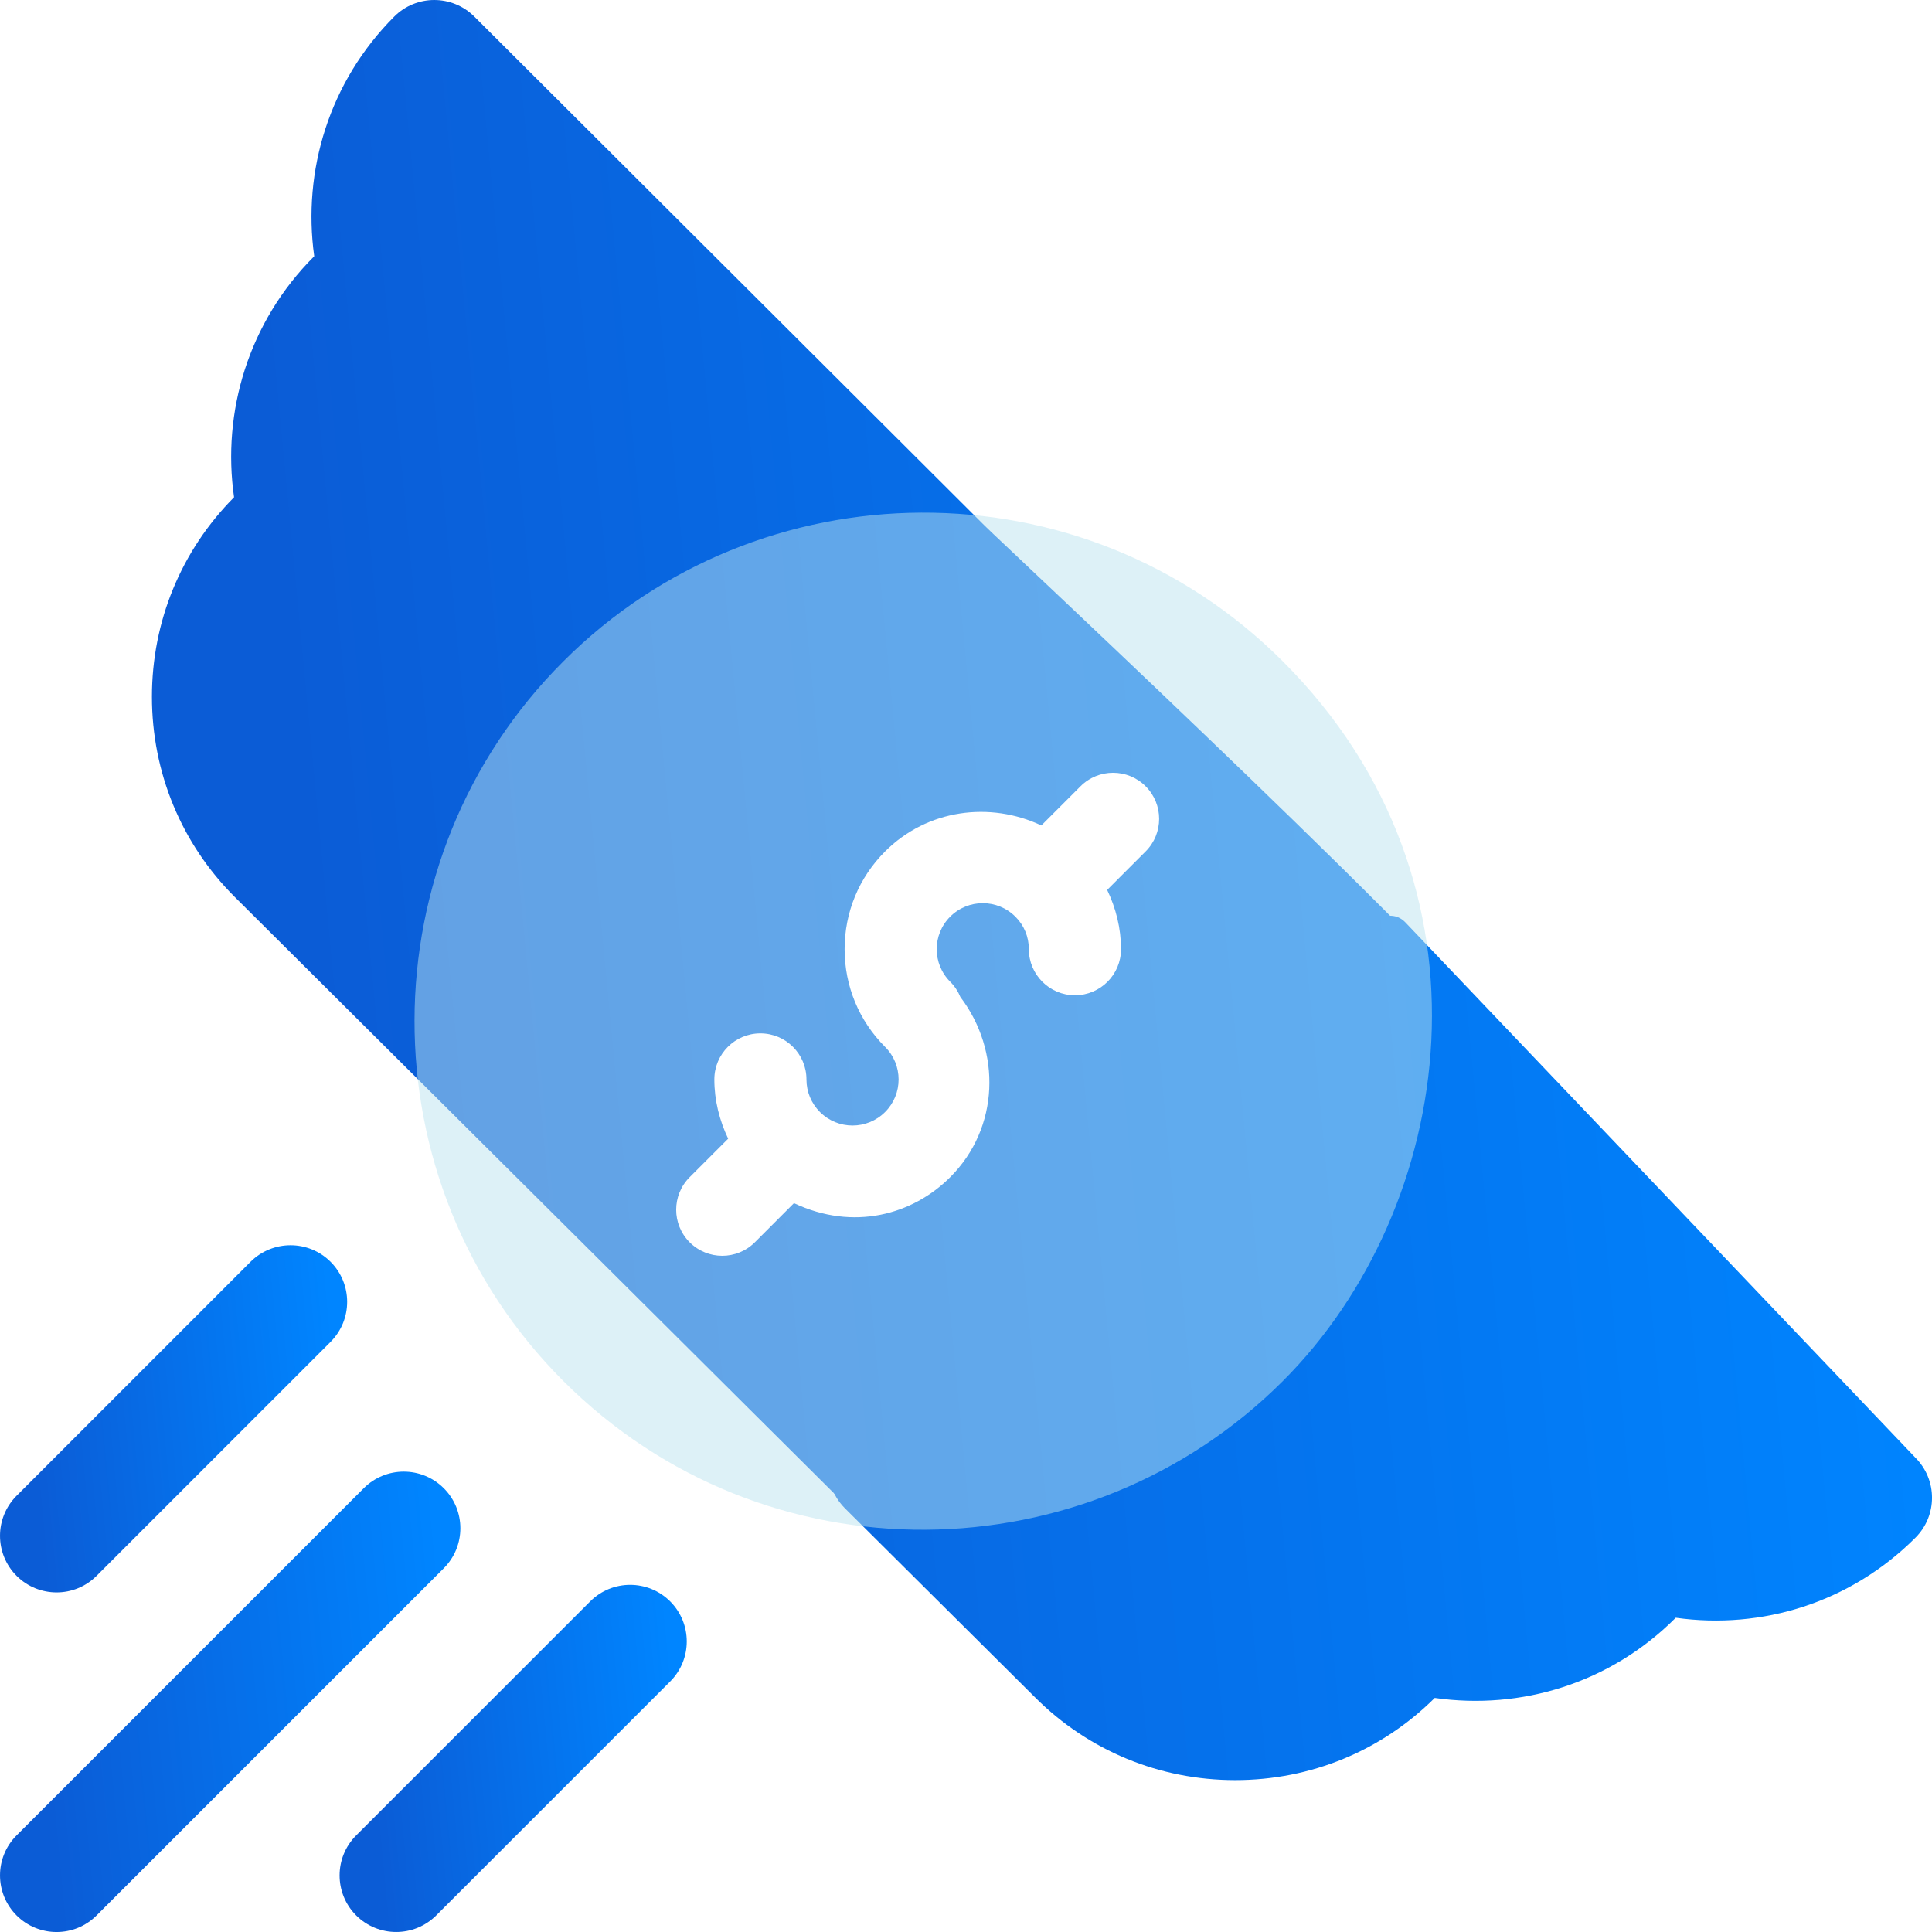
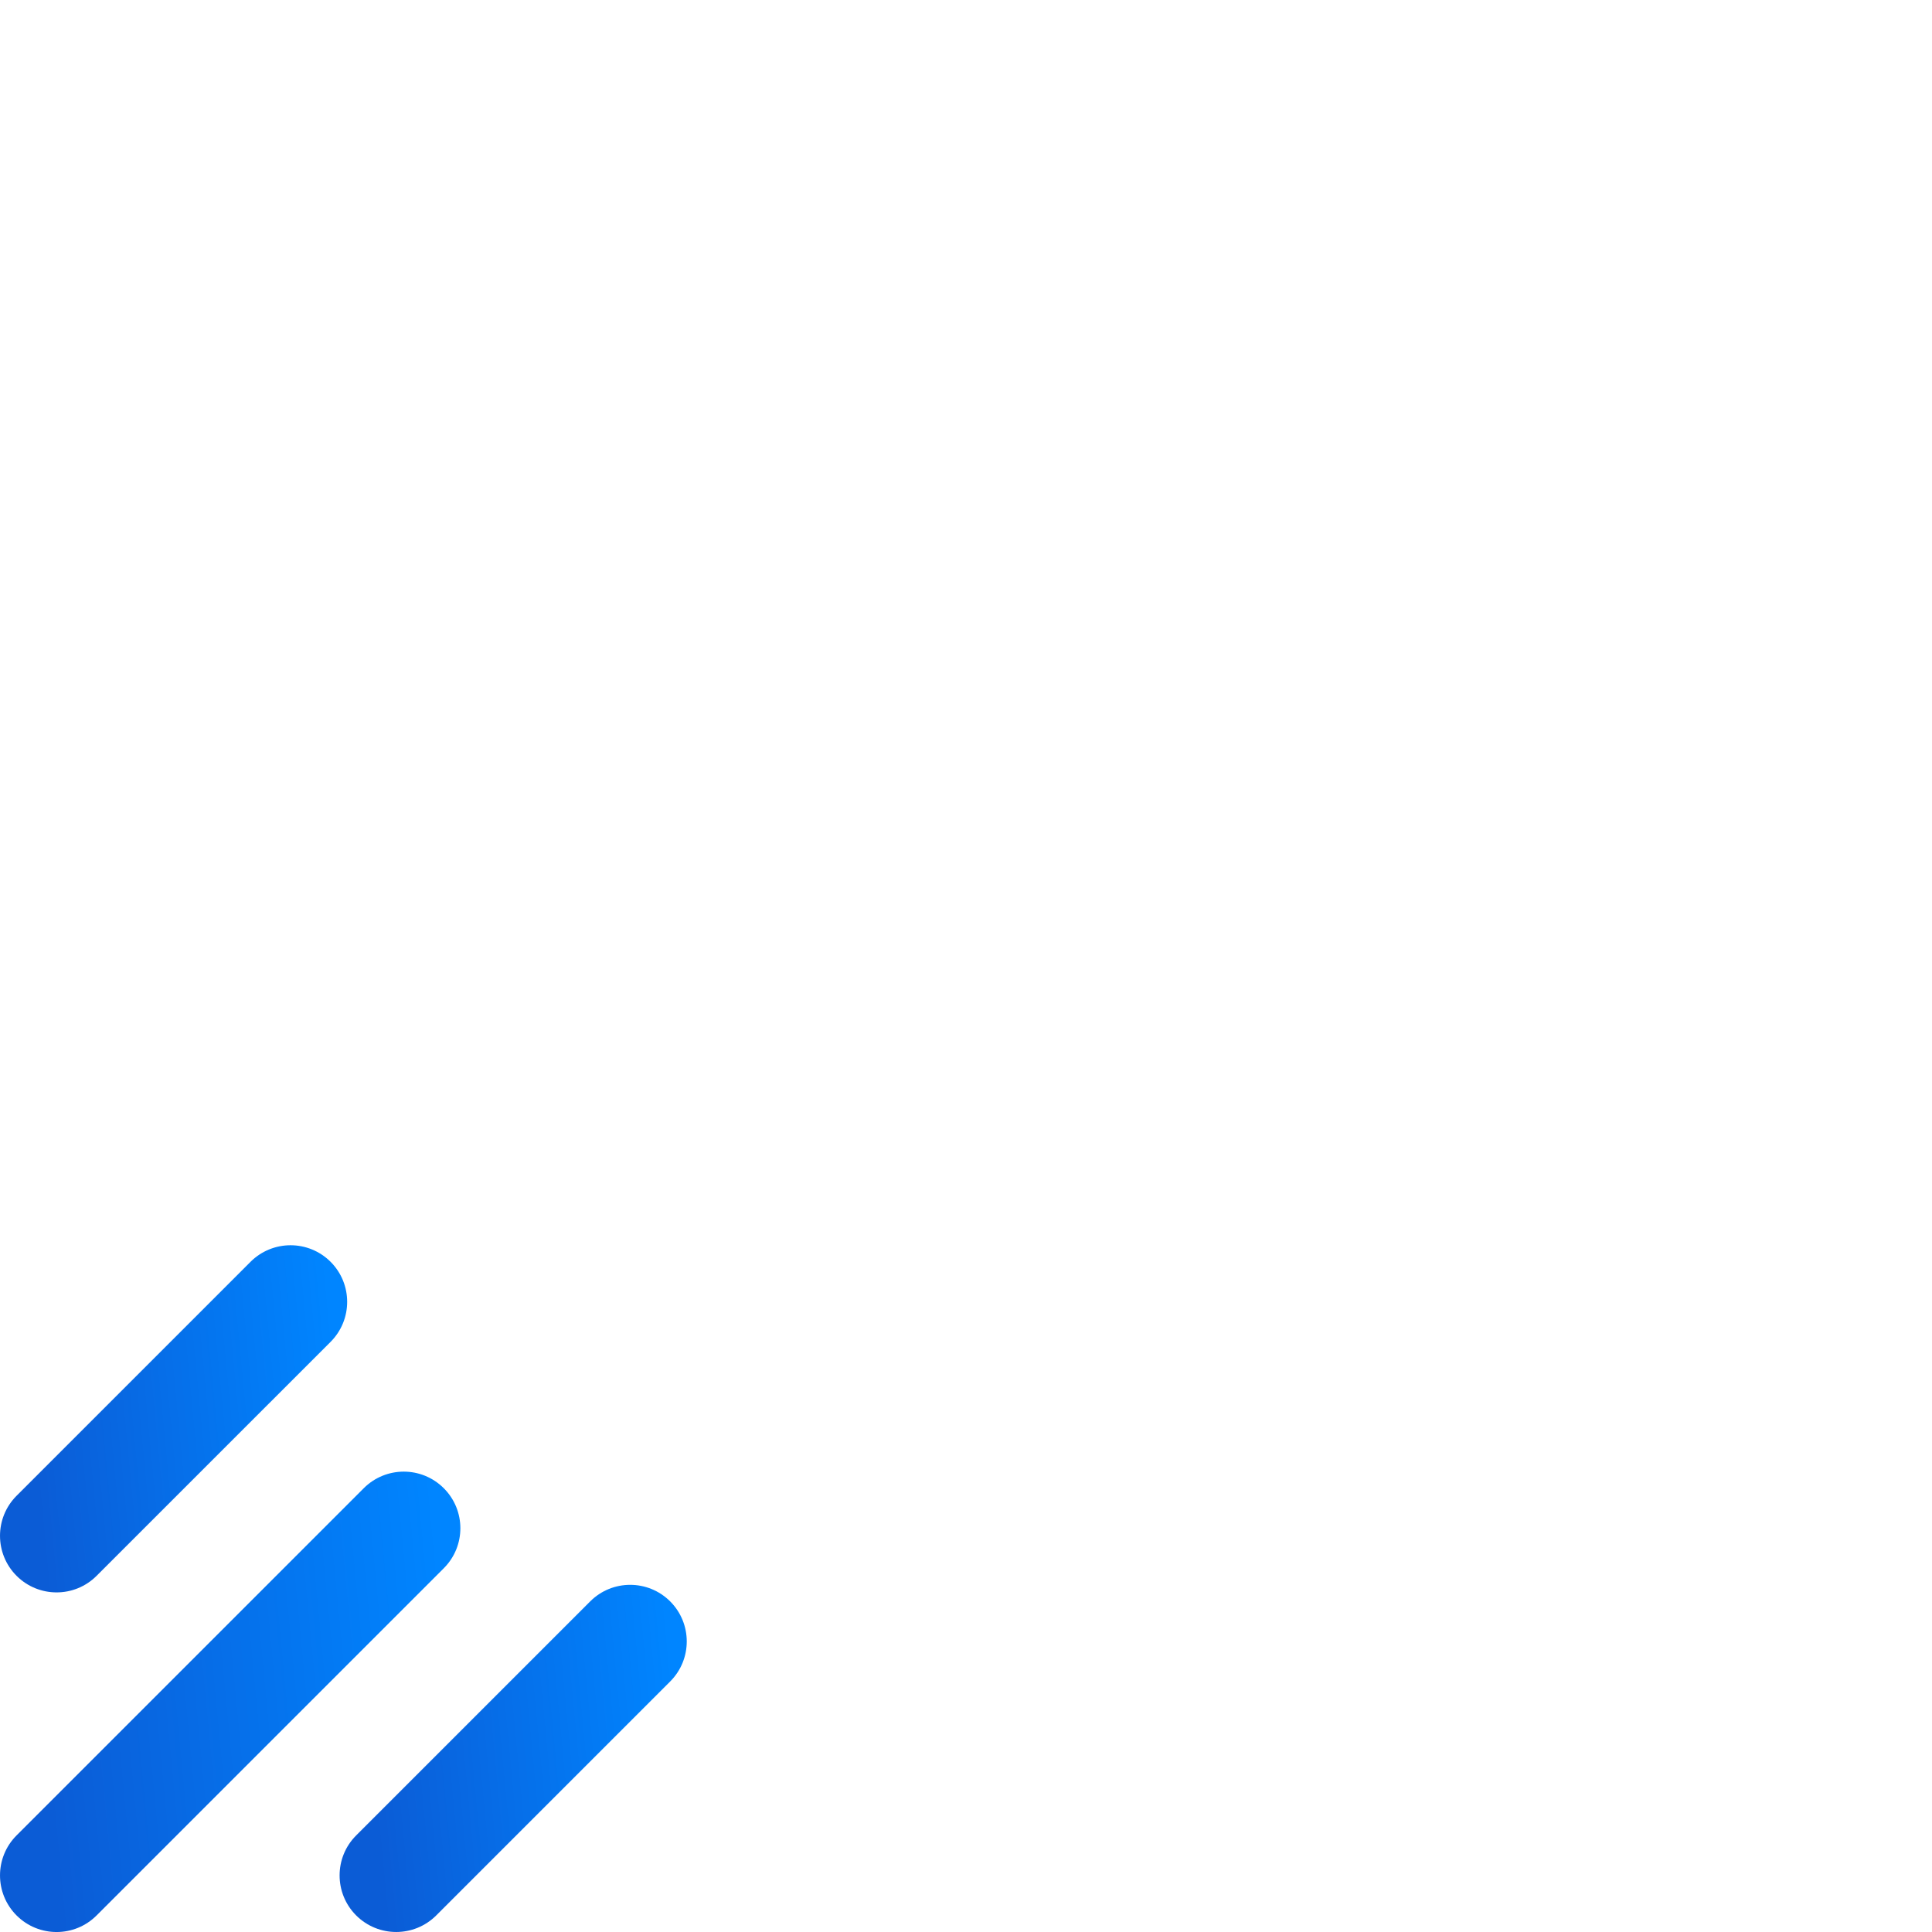
<svg xmlns="http://www.w3.org/2000/svg" width="47" height="47" viewBox="0 0 47 47" fill="none">
-   <path d="M23.5 39.523L5.707 21.817C4.411 20.521 3.696 18.792 3.696 16.951C3.696 15.117 4.406 13.394 5.694 12.097C5.396 10.022 6.044 7.835 7.636 6.242C7.638 6.239 7.641 6.236 7.644 6.232C7.356 4.164 8.004 1.99 9.591 0.403C10.129 -0.135 11 -0.133 11.538 0.402L23.96 12.794C24.364 13.199 36.552 24.579 36.318 25.102C36.081 25.627 35.825 27.279 35.25 27.239C32.445 27.069 37.202 32.231 35.25 34.182C33.297 36.132 30.8 32.466 30.977 35.25C31.012 35.823 29.899 38.219 29.375 38.455C28.869 38.685 23.913 39.938 23.5 39.523Z" fill="url(#paint0_linear_208_7909)" />
-   <path d="M30.049 43.305C28.207 43.305 26.478 42.59 25.179 41.291L20.556 36.694C20.149 36.289 20.037 35.676 20.271 35.153C20.507 34.63 21.04 34.322 21.613 34.343C24.372 34.523 27.112 33.501 29.062 31.55C31.015 29.599 32.034 26.884 31.856 24.101C31.821 23.528 32.141 22.994 32.663 22.759C33.188 22.521 33.779 22.027 34.182 22.432L46.597 35.462C47.135 36 47.135 36.871 46.597 37.408C45.013 38.993 42.856 39.649 40.766 39.355C40.764 39.358 40.761 39.36 40.758 39.363C39.166 40.954 36.996 41.606 34.903 41.306C33.607 42.595 31.886 43.305 30.049 43.305Z" fill="url(#paint1_linear_208_7909)" />
  <g filter="url(#filter0_bi_208_7909)">
-     <path d="M13.504 33.496C8.653 28.645 8.702 20.784 13.504 15.99C18.264 11.225 26.128 11.105 31.009 15.99C36.451 21.431 35.196 29.314 31.009 33.496C26.264 38.242 18.409 38.398 13.504 33.496Z" fill="#BCE4F1" fill-opacity="0.5" />
-   </g>
+     </g>
  <path d="M0.403 46.597C-0.134 46.059 -0.134 45.187 0.403 44.65L8.849 36.204C9.387 35.666 10.258 35.666 10.796 36.204C11.334 36.742 11.334 37.613 10.796 38.151L2.35 46.597C1.813 47.135 0.941 47.135 0.403 46.597Z" fill="url(#paint2_linear_208_7909)" />
  <path d="M8.665 46.597C8.127 46.059 8.127 45.187 8.665 44.65L14.357 38.958C14.894 38.42 15.766 38.42 16.304 38.958C16.841 39.496 16.841 40.367 16.304 40.905L10.612 46.597C10.074 47.134 9.203 47.134 8.665 46.597Z" fill="url(#paint3_linear_208_7909)" />
  <path d="M0.403 38.335C-0.134 37.797 -0.134 36.926 0.403 36.388L6.095 30.696C6.633 30.159 7.504 30.159 8.042 30.696C8.58 31.234 8.58 32.106 8.042 32.644L2.35 38.335C1.813 38.873 0.941 38.873 0.403 38.335Z" fill="url(#paint4_linear_208_7909)" />
-   <path d="M27.87 19.128C27.433 18.69 26.724 18.69 26.286 19.128L25.333 20.081C24.086 19.493 22.56 19.684 21.532 20.713C20.897 21.347 20.547 22.192 20.547 23.091C20.547 23.988 20.897 24.833 21.532 25.468C21.97 25.904 21.97 26.616 21.532 27.052C21.094 27.49 20.385 27.49 19.947 27.052C19.735 26.84 19.619 26.559 19.619 26.26C19.619 25.641 19.118 25.139 18.498 25.139C17.879 25.139 17.378 25.641 17.378 26.26C17.378 26.768 17.502 27.255 17.714 27.701L16.778 28.637C16.34 29.075 16.34 29.784 16.778 30.222C17.216 30.659 17.925 30.659 18.363 30.222L19.315 29.269C20.765 29.953 22.204 29.55 23.116 28.637C24.318 27.435 24.364 25.571 23.363 24.254C23.308 24.119 23.226 23.993 23.116 23.883C22.679 23.446 22.677 22.738 23.116 22.299C23.554 21.863 24.263 21.862 24.701 22.3C24.913 22.51 25.029 22.791 25.029 23.091C25.029 23.71 25.531 24.212 26.15 24.212C26.769 24.212 27.271 23.71 27.271 23.091C27.271 22.581 27.147 22.095 26.934 21.649L27.87 20.713C28.308 20.275 28.308 19.565 27.87 19.128Z" fill="white" />
  <defs>
    <filter id="filter0_bi_208_7909" x="5.884" y="8.371" width="32.751" height="32.743" filterUnits="userSpaceOnUse" color-interpolation-filters="sRGB">
      <feFlood flood-opacity="0" result="BackgroundImageFix" />
      <feGaussianBlur in="BackgroundImageFix" stdDeviation="2" />
      <feComposite in2="SourceAlpha" operator="in" result="effect1_backgroundBlur_208_7909" />
      <feBlend mode="normal" in="SourceGraphic" in2="effect1_backgroundBlur_208_7909" result="shape" />
      <feColorMatrix in="SourceAlpha" type="matrix" values="0 0 0 0 0 0 0 0 0 0 0 0 0 0 0 0 0 0 127 0" result="hardAlpha" />
      <feOffset dx="0.2" dy="0.1" />
      <feGaussianBlur stdDeviation="0.5" />
      <feComposite in2="hardAlpha" operator="arithmetic" k2="-1" k3="1" />
      <feColorMatrix type="matrix" values="0 0 0 0 1 0 0 0 0 1 0 0 0 0 1 0 0 0 0.6 0" />
      <feBlend mode="normal" in2="shape" result="effect2_innerShadow_208_7909" />
    </filter>
    <linearGradient id="paint0_linear_208_7909" x1="6.632" y1="13.212" x2="45.165" y2="9.542" gradientUnits="userSpaceOnUse">
      <stop stop-color="#0B5CD6" />
      <stop offset="1" stop-color="#0085FF" />
    </linearGradient>
    <linearGradient id="paint1_linear_208_7909" x1="6.632" y1="13.212" x2="45.165" y2="9.542" gradientUnits="userSpaceOnUse">
      <stop stop-color="#0B5CD6" />
      <stop offset="1" stop-color="#0085FF" />
    </linearGradient>
    <linearGradient id="paint2_linear_208_7909" x1="0.759" y1="39.218" x2="10.725" y2="38.268" gradientUnits="userSpaceOnUse">
      <stop stop-color="#0B5CD6" />
      <stop offset="1" stop-color="#0085FF" />
    </linearGradient>
    <linearGradient id="paint3_linear_208_7909" x1="8.834" y1="41.131" x2="16.349" y2="40.416" gradientUnits="userSpaceOnUse">
      <stop stop-color="#0B5CD6" />
      <stop offset="1" stop-color="#0085FF" />
    </linearGradient>
    <linearGradient id="paint4_linear_208_7909" x1="0.573" y1="32.87" x2="8.087" y2="32.154" gradientUnits="userSpaceOnUse">
      <stop stop-color="#0B5CD6" />
      <stop offset="1" stop-color="#0085FF" />
    </linearGradient>
  </defs>
</svg>